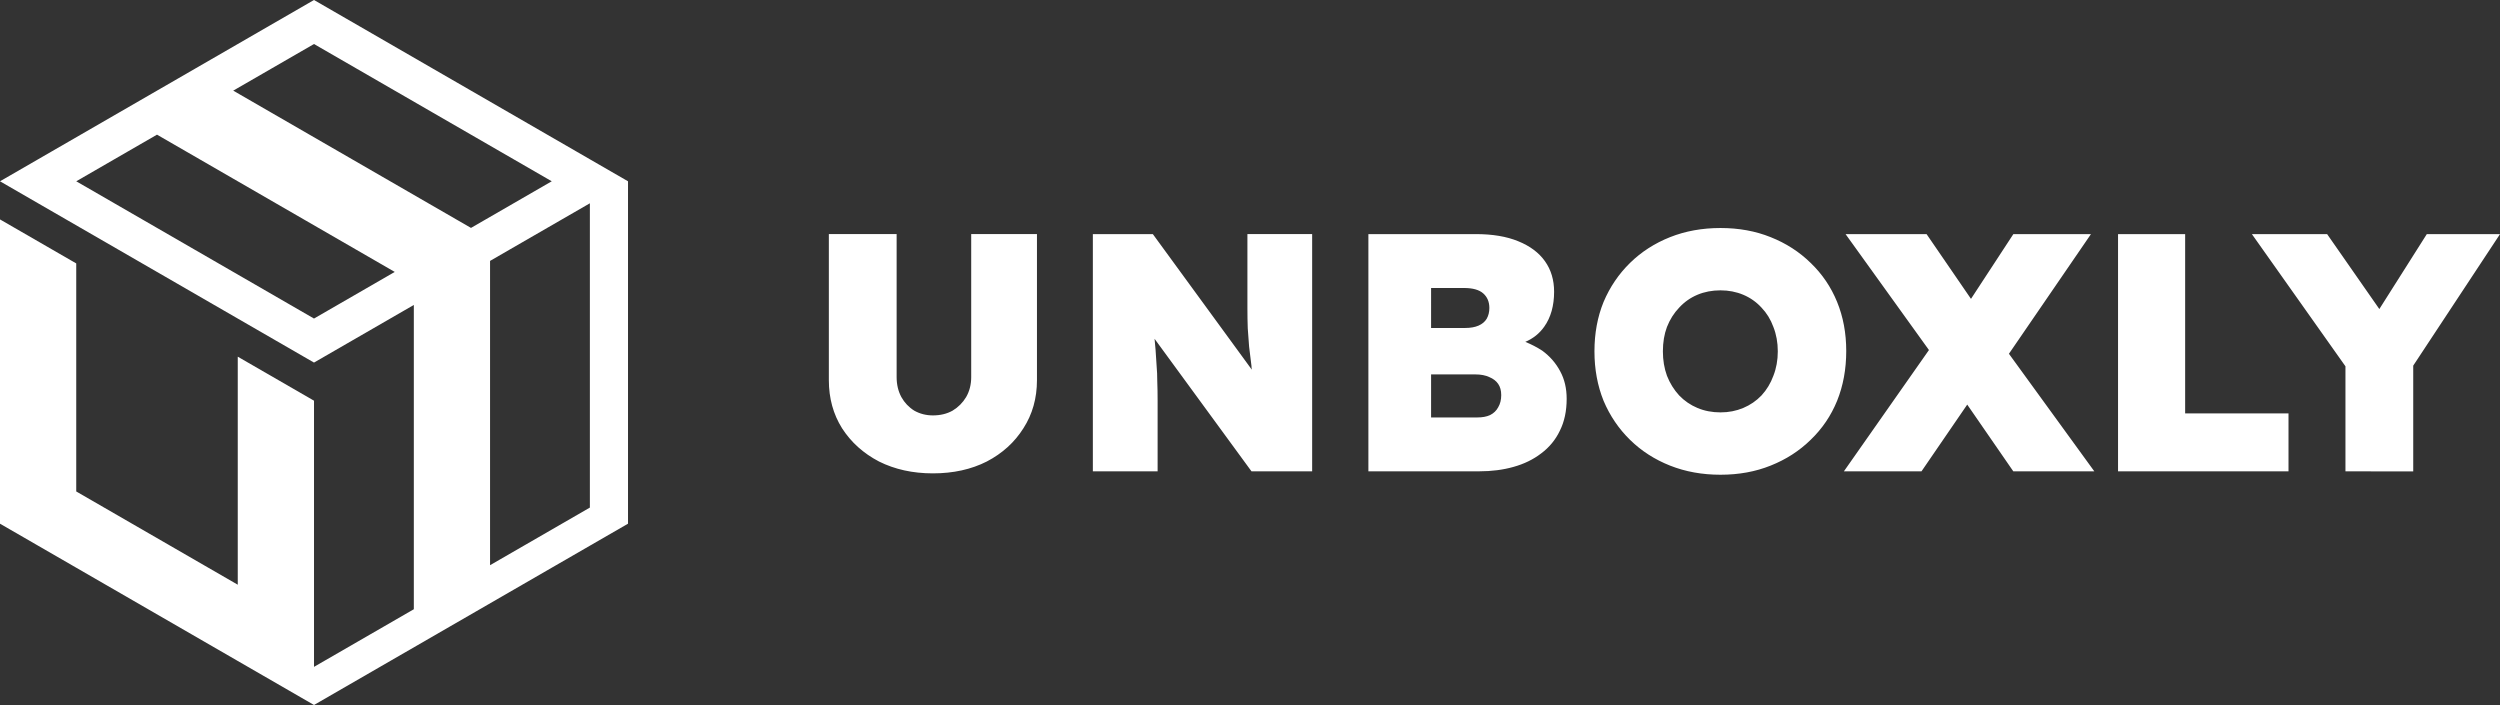
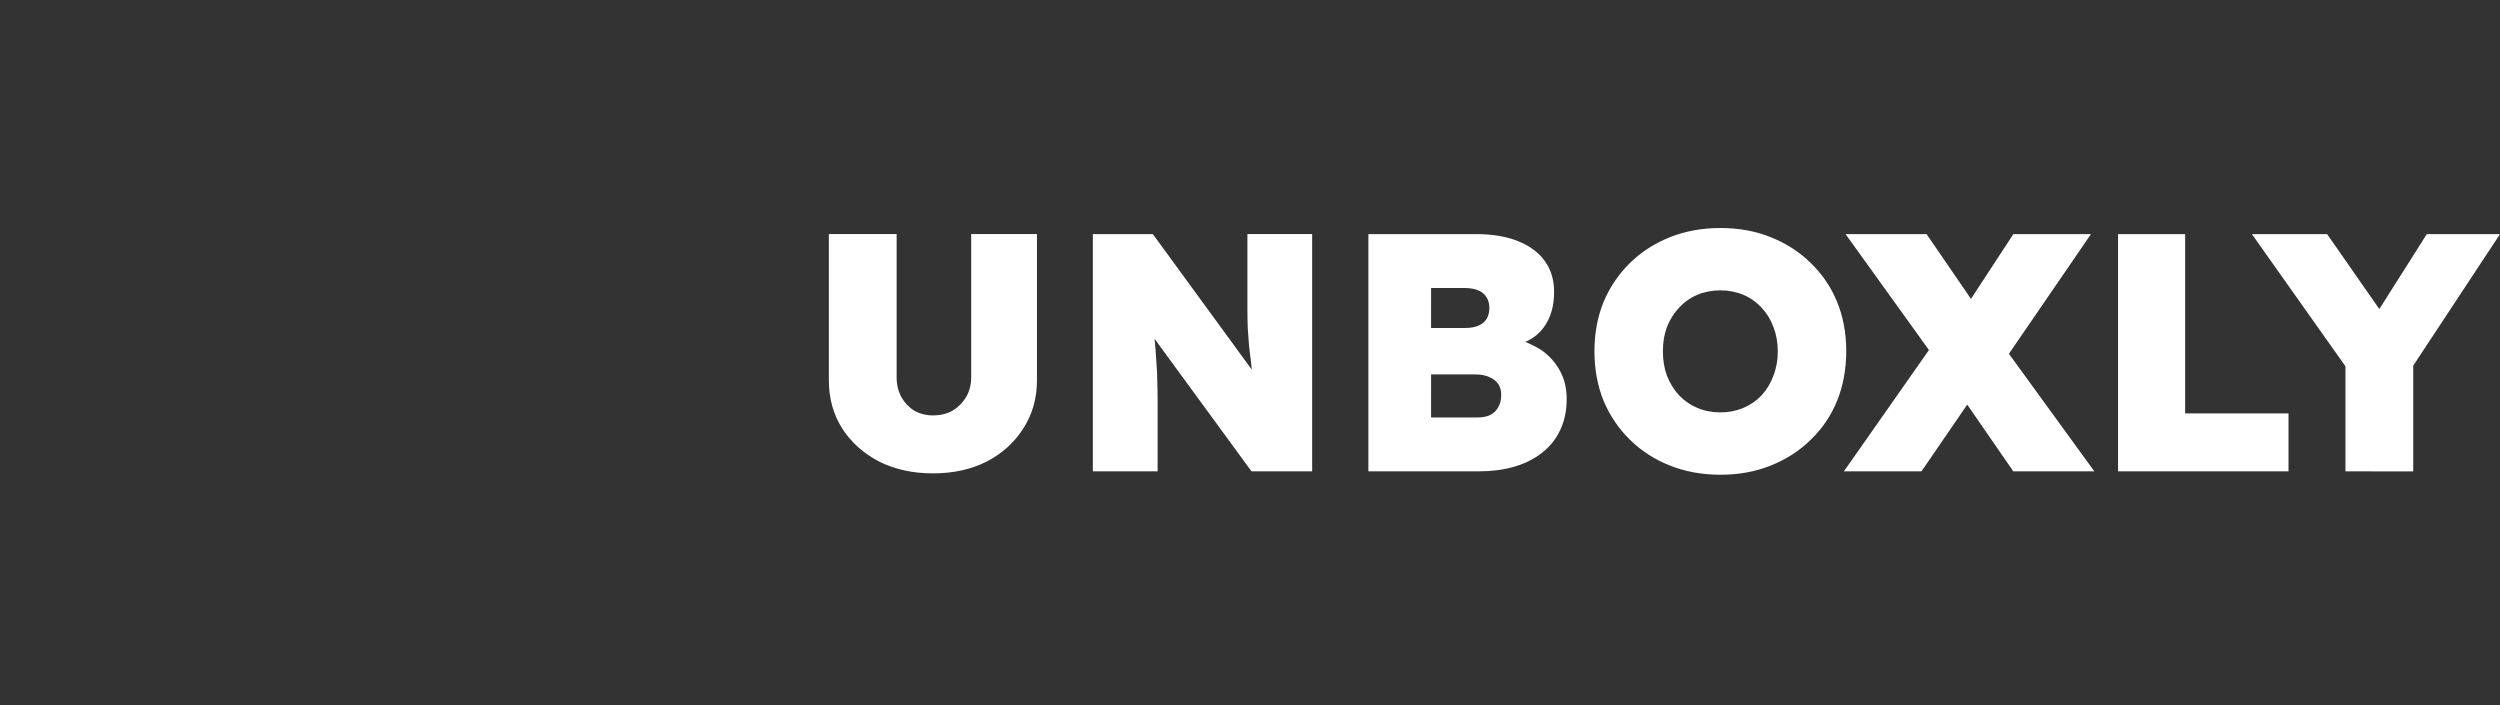
<svg xmlns="http://www.w3.org/2000/svg" width="140.526mm" height="39.627mm" viewBox="0 0 140.526 39.627" version="1.1" id="svg1">
  <rect x="0" y="0" width="140.526" height="39.627" fill="#333333" stroke="none" />
  <defs id="defs1" />
  <g id="layer1" transform="translate(-35.454,-137.054)">
-     <path id="path4-8" style="fill:#ffffff;stroke:#000000;stroke-width:0;stroke-linecap:round;stroke-linejoin:round;paint-order:stroke markers fill" d="m 53.104,137.054 -2.143,1.237 -4.539,2.621 -2.143,1.237 -2.143,1.237 -3.779,2.182 -0.76,0.439 -2.143,1.237 15.507,8.953 2.143,1.237 1.4e-4,-1.4e-4 1.3e-4,1.4e-4 2.143,-1.237 h 1.4e-4 l 3.468,-2.002 v 17.104 l -5.611,3.239 v -2.143 -12.818 l -2.143,-1.237 -2.143,-1.237 v 12.818 l -9.079,-5.242 v -12.818 l -2.143,-1.237 -2.143,-1.237 v 12.818 2.143 2.143 l 2.143,1.237 2.143,1.237 9.079,5.242 2.143,1.237 2.143,1.237 15.507,-8.953 2.143,-1.237 v -2.143 -17.104 h -1.4e-4 l -2.143,-1.237 -0.76,-0.439 -12.604,-7.277 z m 0,2.474 13.364,7.716 -4.539,2.621 -0.761,-0.439 -12.604,-7.277 z m -8.825,5.095 13.364,7.716 -3.779,2.182 -0.76,0.439 -0.76,-0.439 -12.604,-7.277 z m 24.332,3.858 h 1.4e-4 v 17.104 l -5.611,3.239 v -17.104 l 1.071,-0.619 z" />
    <path d="m 87.892,163.662 q -1.695,0 -3.029,-0.667 -1.314,-0.686 -2.076,-1.867 -0.743,-1.181 -0.743,-2.705 v -8.211 h 3.81 v 8.039 q 0,0.629 0.267,1.124 0.267,0.476 0.724,0.762 0.476,0.267 1.048,0.267 0.629,0 1.105,-0.267 0.476,-0.286 0.762,-0.762 0.286,-0.495 0.286,-1.124 v -8.039 h 3.696 v 8.211 q 0,1.524 -0.762,2.705 -0.743,1.181 -2.057,1.867 -1.314,0.667 -3.029,0.667 z m 8.992,-0.114 v -13.335 h 3.372 l 5.563,7.62 q -0.019,-0.114 -0.019,-0.21 -0.076,-0.572 -0.133,-1.086 -0.038,-0.514 -0.076,-1.029 -0.019,-0.514 -0.019,-1.124 v -4.172 h 3.639 v 13.335 h -3.41 l -5.448,-7.449 q 0.038,0.343 0.057,0.629 0.038,0.457 0.057,0.876 0.038,0.419 0.038,0.895 0.019,0.476 0.019,1.086 v 3.962 z m 15.488,0 v -13.335 h 6.039 q 1.41,0 2.381,0.4 0.991,0.4 1.505,1.124 0.514,0.724 0.514,1.714 0,1.181 -0.552,1.962 -0.4,0.572 -1.067,0.857 0.514,0.21 0.953,0.495 0.648,0.476 1.01,1.162 0.362,0.667 0.362,1.543 0,1.029 -0.381,1.791 -0.362,0.762 -1.048,1.276 -0.667,0.514 -1.562,0.762 -0.876,0.248 -1.924,0.248 z m 3.524,-3.029 h 2.591 q 0.438,0 0.724,-0.133 0.305,-0.152 0.457,-0.438 0.171,-0.286 0.171,-0.686 0,-0.381 -0.171,-0.629 -0.171,-0.248 -0.495,-0.381 -0.324,-0.152 -0.781,-0.152 H 115.896 Z m 0,-5.029 h 1.905 q 0.457,0 0.762,-0.133 0.305,-0.133 0.457,-0.381 0.152,-0.267 0.152,-0.61 0,-0.514 -0.343,-0.819 -0.343,-0.305 -1.086,-0.305 H 115.896 Z m 16.269,8.249 q -1.543,0 -2.838,-0.514 -1.295,-0.514 -2.248,-1.448 -0.953,-0.933 -1.486,-2.191 -0.514,-1.276 -0.514,-2.781 0,-1.524 0.514,-2.781 0.533,-1.257 1.486,-2.191 0.953,-0.933 2.248,-1.448 1.295,-0.514 2.838,-0.514 1.543,0 2.819,0.514 1.295,0.514 2.248,1.448 0.972,0.933 1.486,2.191 0.514,1.257 0.514,2.762 0,1.524 -0.514,2.8 -0.514,1.257 -1.486,2.191 -0.953,0.933 -2.248,1.448 -1.276,0.514 -2.819,0.514 z m 0,-3.505 q 0.686,0 1.276,-0.248 0.591,-0.248 1.029,-0.705 0.438,-0.476 0.667,-1.105 0.248,-0.629 0.248,-1.372 0,-0.743 -0.248,-1.372 -0.229,-0.629 -0.667,-1.086 -0.438,-0.476 -1.029,-0.724 -0.591,-0.248 -1.276,-0.248 -0.705,0 -1.295,0.248 -0.591,0.248 -1.029,0.724 -0.438,0.457 -0.686,1.086 -0.229,0.61 -0.229,1.372 0,0.743 0.229,1.372 0.248,0.629 0.686,1.105 0.438,0.457 1.029,0.705 0.591,0.248 1.295,0.248 z m 16.459,3.315 -2.591,-3.753 -2.572,3.753 h -4.362 l 4.782,-6.82 -4.686,-6.515 h 4.553 l 2.496,3.639 2.381,-3.639 h 4.362 l -4.61,6.725 4.801,6.61 z m 5.886,0 v -13.335 h 3.772 v 10.077 h 5.81 v 3.258 z m 12.783,0 v -5.905 l -5.258,-7.429 h 4.229 l 2.934,4.21 2.667,-4.21 h 4.115 l -4.877,7.391 v 5.944 z" id="text20" style="font-size:19.05px;line-height:1.25;font-family:'Lexend ExtraBold';-inkscape-font-specification:'Lexend ExtraBold, Normal';text-align:center;text-anchor:middle;fill:#ffffff;stroke-width:0.265" aria-label="UNBOXLY" />
  </g>
</svg>